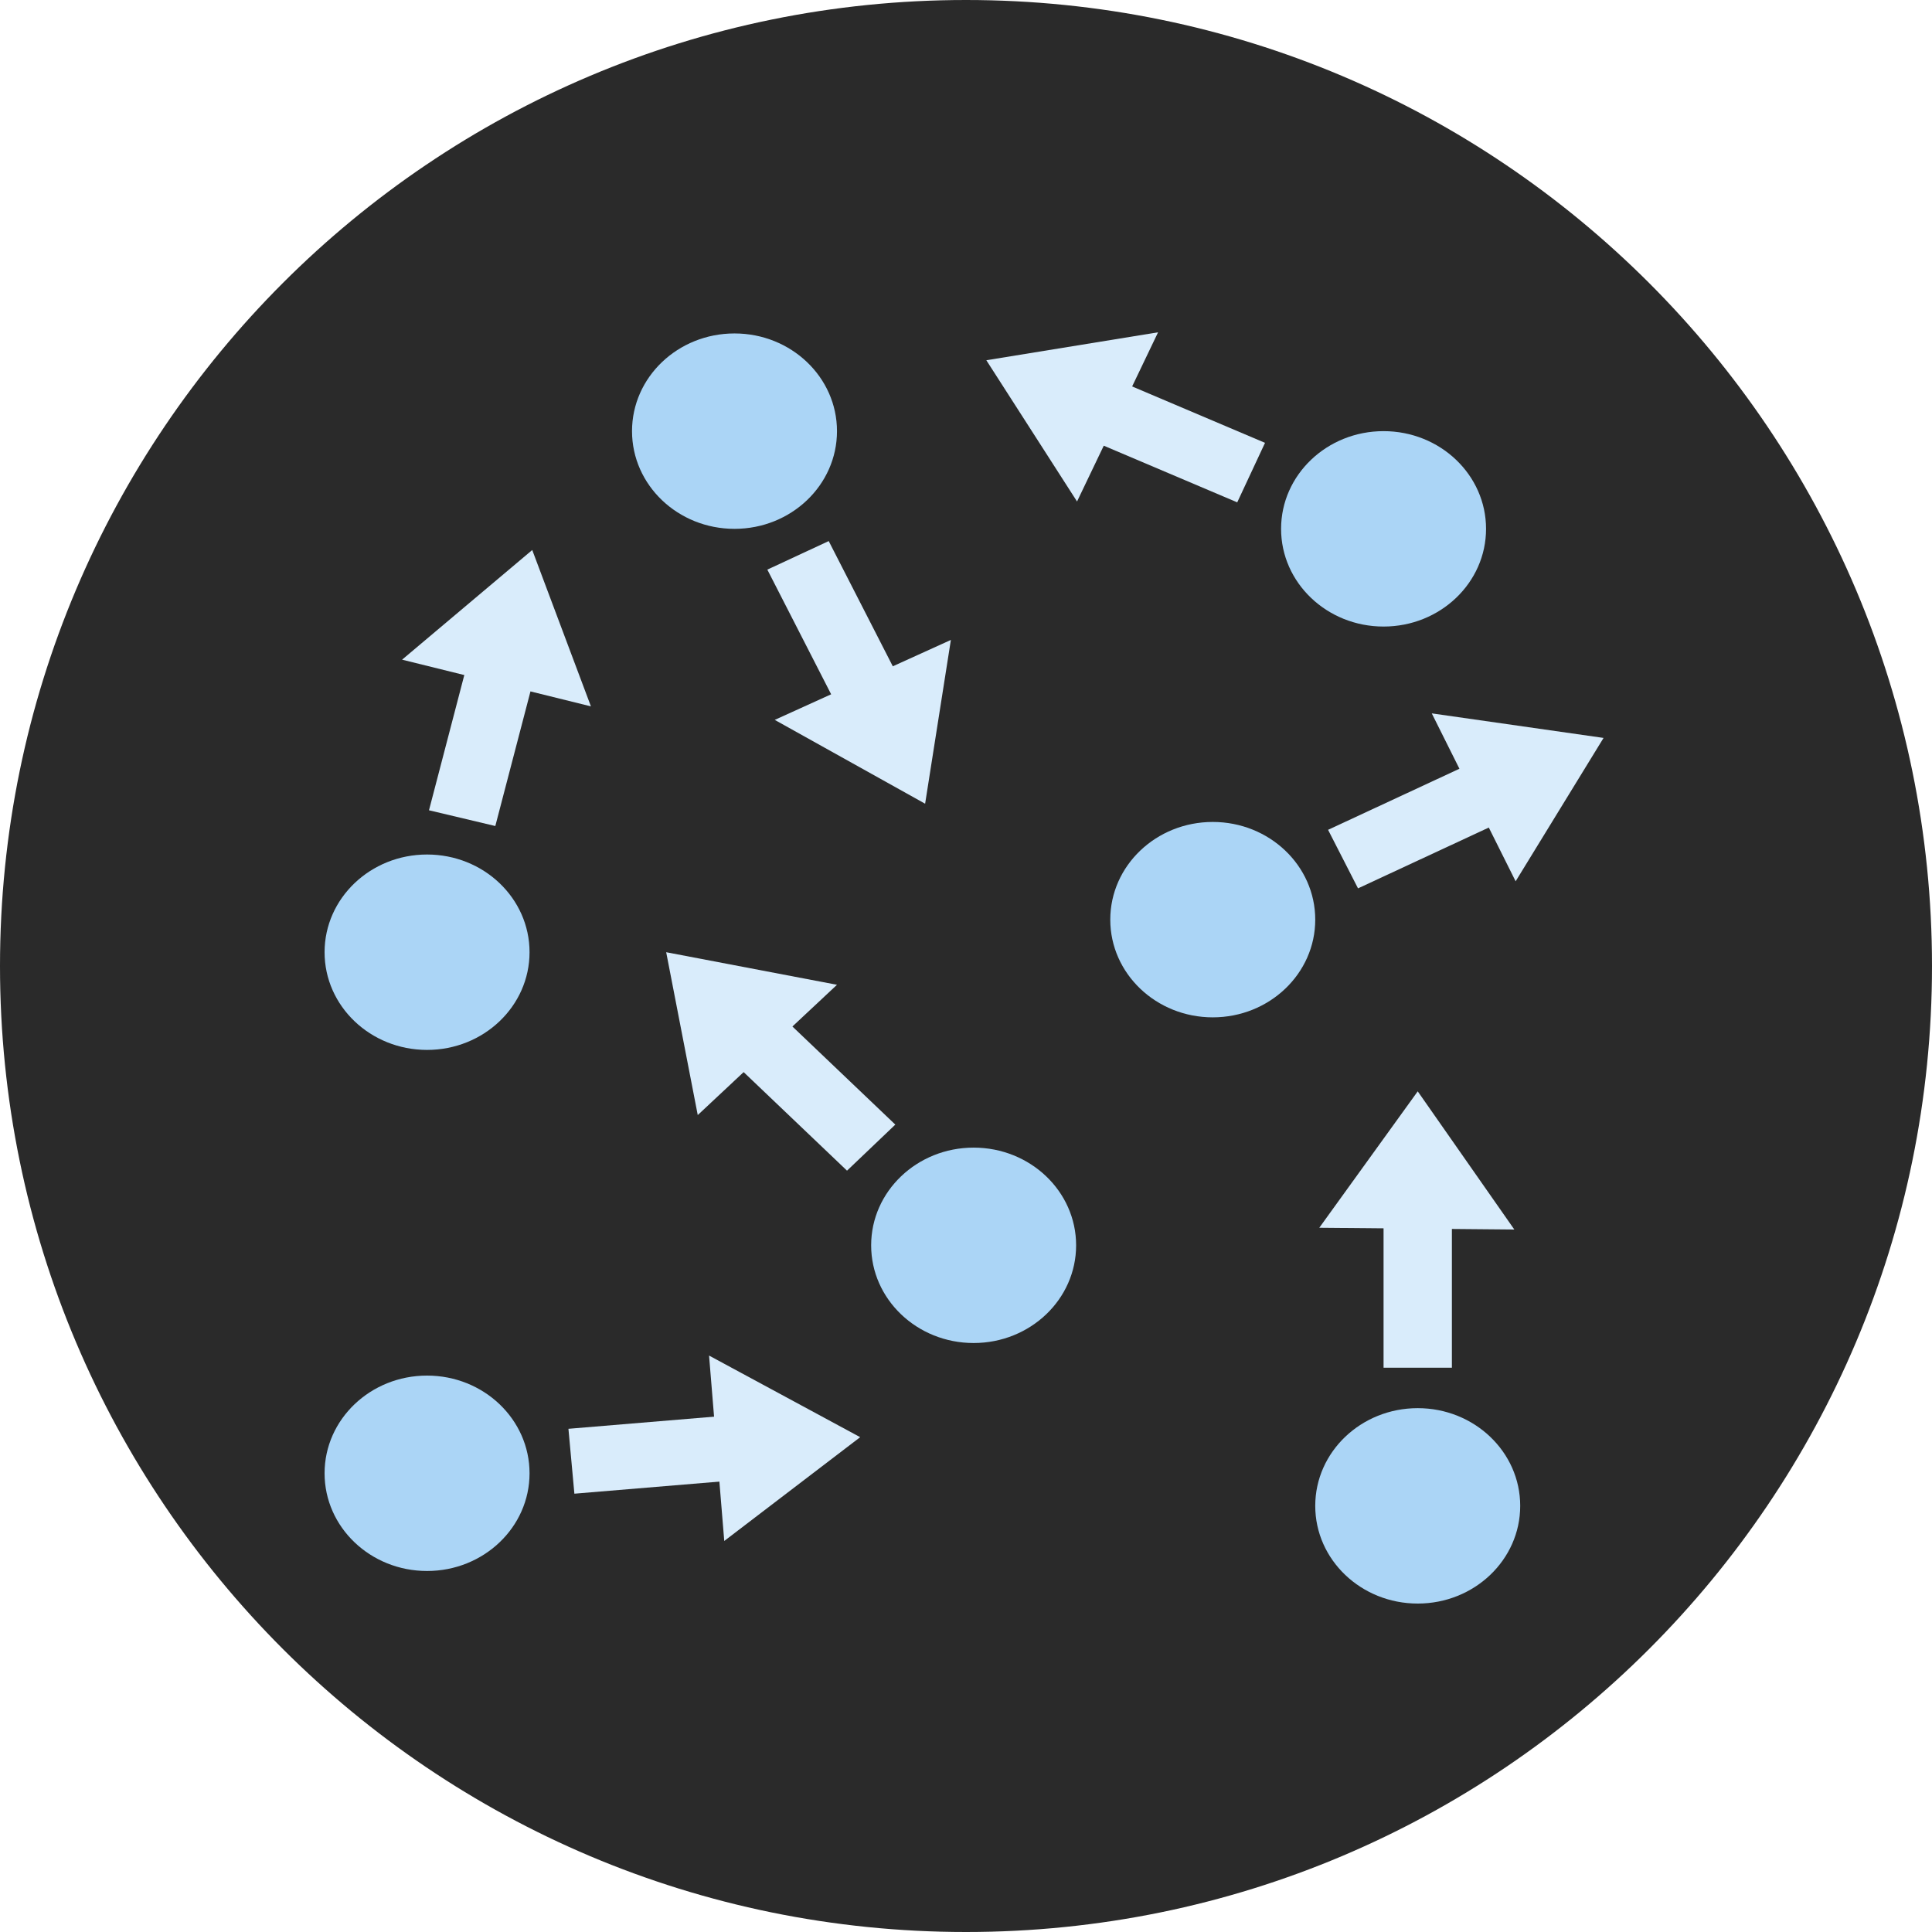
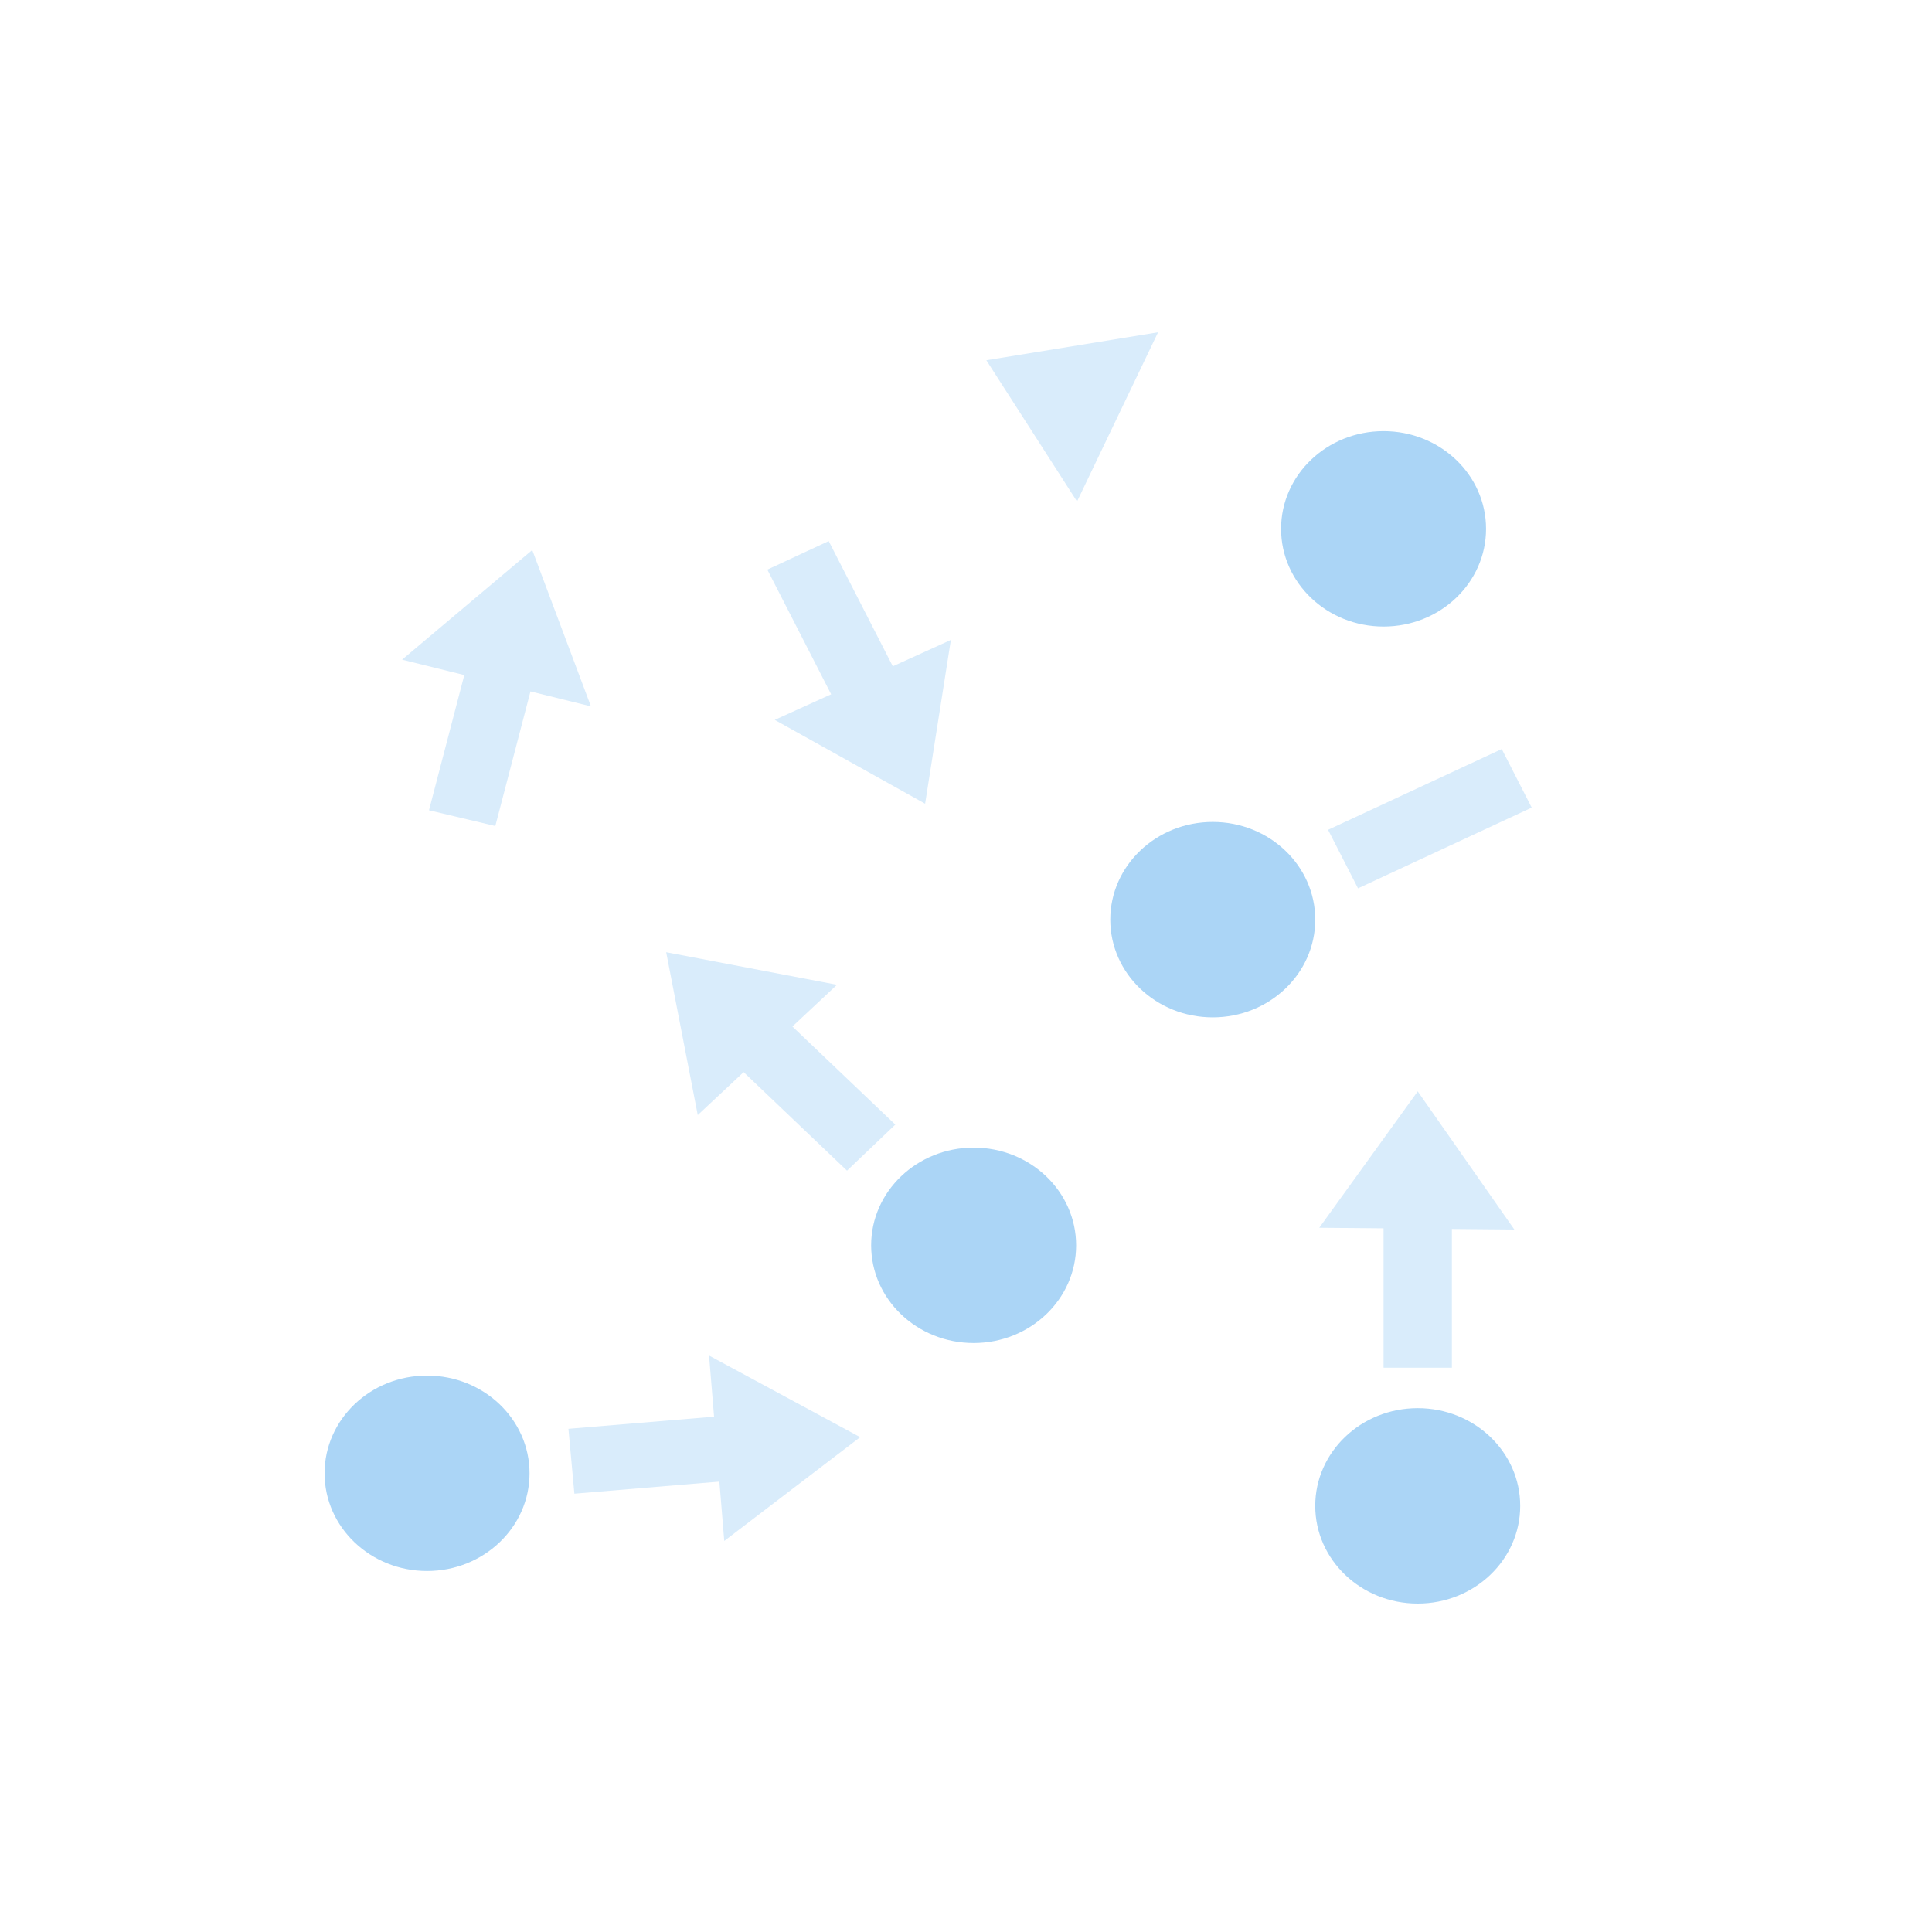
<svg xmlns="http://www.w3.org/2000/svg" width="500" height="500" viewBox="0 0 500 500" fill="none">
-   <path d="M500 250C500 388.071 388.071 500 250 500C111.929 500 0 388.071 0 250C0 111.929 111.929 0 250 0C388.071 0 500 111.929 500 250Z" fill="#2A2A2A" />
  <g style="mix-blend-mode:color-dodge">
    <path d="M110.522 406.571C125.17 406.571 137.045 395.251 137.045 381.286C137.045 367.322 125.17 356.001 110.522 356.001C95.874 356.001 84 367.322 84 381.286C84 395.251 95.874 406.571 110.522 406.571Z" fill="#ABD5F6" />
    <path d="M196.933 365.62L147.11 369.773L148.65 386.566L198.473 382.413L196.933 365.62Z" fill="#D9ECFB" />
    <path d="M183.503 350.818L187.437 398.8L222.615 371.939L183.503 350.818Z" fill="#D9ECFB" />
    <path d="M251.975 347.573C266.623 347.573 278.498 336.253 278.498 322.288C278.498 308.324 266.623 297.003 251.975 297.003C237.327 297.003 225.453 308.324 225.453 322.288C225.453 336.253 237.327 347.573 251.975 347.573Z" fill="#ABD5F6" />
    <path d="M196.343 257.333L183.841 269.253L219.206 302.966L231.708 291.046L196.343 257.333Z" fill="#D9ECFB" />
    <path d="M180.577 288.575L216.612 254.862L172.408 246.433L180.577 288.575Z" fill="#D9ECFB" />
    <path d="M366.906 415C381.554 415 393.428 403.679 393.428 389.715C393.428 375.75 381.554 364.43 366.906 364.43C352.258 364.43 340.384 375.75 340.384 389.715C340.384 403.679 352.258 415 366.906 415Z" fill="#ABD5F6" />
    <path d="M375.747 306.283H358.065V353.962H375.747V306.283Z" fill="#D9ECFB" />
    <path d="M341.427 317.745L391.908 318.2L366.906 282.439L341.427 317.745Z" fill="#D9ECFB" />
    <path d="M313.861 263.29C328.509 263.29 340.384 251.969 340.384 238.005C340.384 224.04 328.509 212.72 313.861 212.72C299.213 212.72 287.339 224.04 287.339 238.005C287.339 251.969 299.213 263.29 313.861 263.29Z" fill="#ABD5F6" />
    <path d="M388.654 193.856L343.703 214.757L351.454 229.907L396.405 209.007L388.654 193.856Z" fill="#D9ECFB" />
-     <path d="M370.54 184.62L392.244 228.076L415 190.975L370.54 184.62Z" fill="#D9ECFB" />
-     <path d="M110.522 271.718C125.17 271.718 137.045 260.398 137.045 246.433C137.045 232.469 125.17 221.148 110.522 221.148C95.874 221.148 84 232.469 84 246.433C84 260.398 95.874 271.718 110.522 271.718Z" fill="#ABD5F6" />
    <path d="M123.104 163.433L111.021 209.699L128.187 213.774L140.27 167.507L123.104 163.433Z" fill="#D9ECFB" />
    <path d="M104.06 170.722L152.932 182.808L137.743 142.343L104.06 170.722Z" fill="#D9ECFB" />
-     <path d="M190.09 136.865C204.738 136.865 216.612 125.544 216.612 111.58C216.612 97.615 204.738 86.295 190.09 86.295C175.442 86.295 163.567 97.615 163.567 111.58C163.567 125.544 175.442 136.865 190.09 136.865Z" fill="#ABD5F6" />
    <path d="M214.47 140.028L198.587 147.417L220.518 190.267L236.401 182.879L214.47 140.028Z" fill="#D9ECFB" />
    <path d="M246.087 165.614L200.504 186.306L239.421 208L246.087 165.614Z" fill="#D9ECFB" />
    <path d="M358.065 162.15C372.713 162.15 384.588 150.829 384.588 136.865C384.588 122.9 372.713 111.58 358.065 111.58C343.417 111.58 331.543 122.9 331.543 136.865C331.543 150.829 343.417 162.15 358.065 162.15Z" fill="#ABD5F6" />
-     <path d="M281.698 95.216L274.507 110.616L320.196 130.006L327.387 114.607L281.698 95.216Z" fill="#D9ECFB" />
    <path d="M278.737 129.785L299.707 86L255.264 93.231L278.737 129.785Z" fill="#D9ECFB" />
  </g>
</svg>